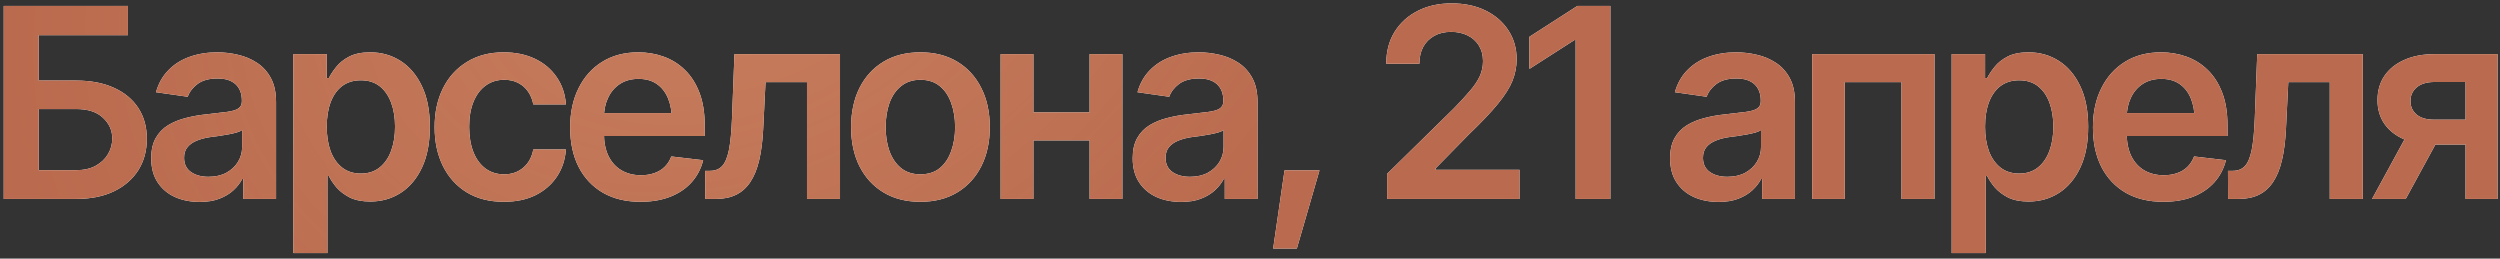
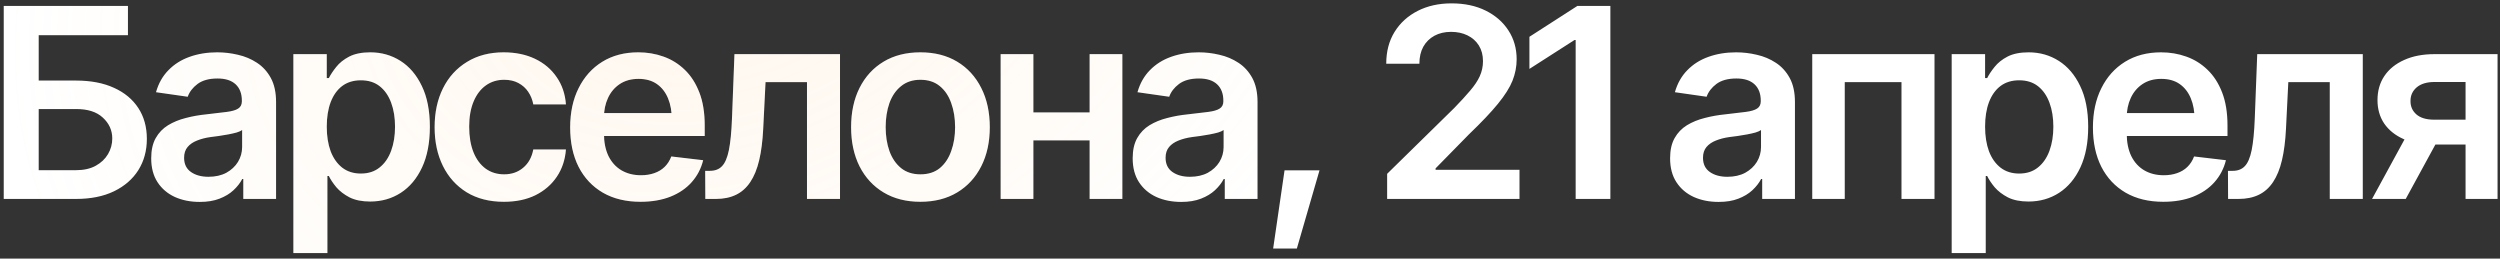
<svg xmlns="http://www.w3.org/2000/svg" width="377" height="39" viewBox="0 0 377 39" fill="none">
  <rect x="0" y="0" width="377" height="39" fill="#333333" stroke="none" />
  <path d="M0.564 30V0.898H19.294V5.312H5.837V12.148H11.443C13.682 12.148 15.597 12.513 17.185 13.242C18.774 13.958 19.998 14.974 20.857 16.289C21.716 17.604 22.146 19.154 22.146 20.938C22.146 22.721 21.716 24.297 20.857 25.664C19.998 27.018 18.774 28.079 17.185 28.848C15.597 29.616 13.682 30 11.443 30H0.564ZM5.837 25.664H11.443C12.628 25.664 13.624 25.443 14.431 25C15.239 24.557 15.857 23.971 16.287 23.242C16.716 22.513 16.931 21.725 16.931 20.879C16.931 19.655 16.456 18.607 15.505 17.734C14.568 16.862 13.214 16.432 11.443 16.445H5.837V25.664ZM30.126 30.449C28.733 30.449 27.483 30.202 26.376 29.707C25.269 29.199 24.397 28.457 23.759 27.48C23.121 26.504 22.802 25.299 22.802 23.867C22.802 22.643 23.029 21.628 23.485 20.82C23.941 20.013 24.559 19.369 25.341 18.887C26.135 18.405 27.027 18.04 28.016 17.793C29.006 17.533 30.028 17.35 31.083 17.246C32.372 17.103 33.413 16.979 34.208 16.875C35.002 16.771 35.575 16.602 35.927 16.367C36.291 16.133 36.473 15.768 36.473 15.273V15.176C36.473 14.121 36.161 13.301 35.536 12.715C34.911 12.129 33.999 11.836 32.802 11.836C31.538 11.836 30.536 12.109 29.794 12.656C29.065 13.203 28.57 13.848 28.309 14.59L23.524 13.906C23.902 12.578 24.527 11.471 25.399 10.586C26.272 9.688 27.333 9.017 28.583 8.574C29.846 8.118 31.239 7.891 32.763 7.891C33.804 7.891 34.846 8.014 35.888 8.262C36.929 8.496 37.886 8.9 38.759 9.473C39.631 10.046 40.328 10.814 40.848 11.777C41.369 12.741 41.63 13.945 41.63 15.391V30H36.688V26.992H36.532C36.219 27.591 35.777 28.158 35.204 28.691C34.644 29.212 33.941 29.635 33.094 29.961C32.261 30.287 31.272 30.449 30.126 30.449ZM31.434 26.66C32.476 26.66 33.374 26.458 34.13 26.055C34.885 25.638 35.471 25.091 35.888 24.414C36.304 23.724 36.513 22.975 36.513 22.168V19.609C36.343 19.74 36.07 19.863 35.692 19.98C35.315 20.085 34.885 20.182 34.403 20.273C33.921 20.365 33.446 20.443 32.977 20.508C32.522 20.573 32.124 20.625 31.786 20.664C31.018 20.768 30.328 20.944 29.716 21.191C29.117 21.426 28.641 21.751 28.29 22.168C27.938 22.585 27.762 23.125 27.762 23.789C27.762 24.74 28.108 25.456 28.798 25.938C29.488 26.419 30.367 26.66 31.434 26.66ZM44.238 38.164V8.164H49.277V11.777H49.59C49.85 11.257 50.221 10.697 50.703 10.098C51.185 9.486 51.836 8.965 52.656 8.535C53.49 8.105 54.551 7.891 55.84 7.891C57.52 7.891 59.036 8.32 60.391 9.18C61.745 10.039 62.819 11.302 63.613 12.969C64.421 14.635 64.824 16.686 64.824 19.121C64.824 21.517 64.434 23.555 63.652 25.234C62.871 26.914 61.797 28.197 60.43 29.082C59.075 29.954 57.539 30.391 55.82 30.391C54.583 30.391 53.548 30.182 52.715 29.766C51.895 29.336 51.23 28.828 50.723 28.242C50.228 27.643 49.85 27.077 49.59 26.543H49.375V38.164H44.238ZM54.414 26.172C55.547 26.172 56.491 25.866 57.246 25.254C58.014 24.642 58.594 23.802 58.984 22.734C59.375 21.667 59.57 20.456 59.57 19.102C59.57 17.747 59.375 16.543 58.984 15.488C58.594 14.434 58.021 13.607 57.266 13.008C56.51 12.409 55.56 12.109 54.414 12.109C53.307 12.109 52.37 12.396 51.602 12.969C50.846 13.542 50.267 14.355 49.863 15.41C49.473 16.452 49.277 17.682 49.277 19.102C49.277 20.508 49.473 21.745 49.863 22.812C50.267 23.867 50.853 24.694 51.621 25.293C52.389 25.879 53.32 26.172 54.414 26.172ZM75.987 30.43C73.813 30.43 71.945 29.954 70.382 29.004C68.82 28.04 67.622 26.712 66.788 25.02C65.955 23.327 65.538 21.38 65.538 19.18C65.538 16.953 65.962 14.993 66.808 13.301C67.654 11.608 68.859 10.287 70.421 9.336C71.984 8.372 73.826 7.891 75.948 7.891C77.732 7.891 79.308 8.216 80.675 8.867C82.042 9.518 83.129 10.436 83.937 11.621C84.757 12.793 85.226 14.167 85.343 15.742H80.421C80.291 15.039 80.037 14.408 79.659 13.848C79.282 13.288 78.787 12.845 78.175 12.52C77.576 12.194 76.86 12.031 76.027 12.031C74.972 12.031 74.047 12.318 73.253 12.891C72.472 13.45 71.86 14.258 71.417 15.312C70.975 16.367 70.753 17.63 70.753 19.102C70.753 20.586 70.968 21.869 71.398 22.949C71.827 24.017 72.439 24.844 73.234 25.43C74.028 26.003 74.959 26.289 76.027 26.289C77.159 26.289 78.116 25.957 78.898 25.293C79.692 24.629 80.2 23.711 80.421 22.539H85.343C85.226 24.088 84.77 25.456 83.976 26.641C83.181 27.826 82.107 28.756 80.753 29.434C79.399 30.098 77.81 30.43 75.987 30.43ZM96.584 30.43C94.397 30.43 92.509 29.974 90.92 29.062C89.332 28.138 88.108 26.836 87.248 25.156C86.402 23.477 85.979 21.497 85.979 19.219C85.979 16.966 86.402 14.993 87.248 13.301C88.095 11.595 89.286 10.267 90.823 9.316C92.359 8.366 94.169 7.891 96.252 7.891C97.594 7.891 98.863 8.105 100.061 8.535C101.272 8.965 102.34 9.629 103.264 10.527C104.202 11.426 104.937 12.572 105.471 13.965C106.005 15.345 106.272 16.992 106.272 18.906V20.508H88.381V17.051H103.713L101.311 18.066C101.311 16.829 101.122 15.755 100.745 14.844C100.367 13.919 99.807 13.197 99.065 12.676C98.323 12.155 97.398 11.895 96.291 11.895C95.185 11.895 94.241 12.155 93.459 12.676C92.678 13.197 92.086 13.9 91.682 14.785C91.278 15.658 91.077 16.634 91.077 17.715V20.117C91.077 21.445 91.304 22.585 91.76 23.535C92.229 24.473 92.88 25.189 93.713 25.684C94.56 26.178 95.543 26.426 96.662 26.426C97.392 26.426 98.056 26.322 98.655 26.113C99.267 25.905 99.787 25.592 100.217 25.176C100.66 24.746 100.998 24.219 101.233 23.594L106.037 24.16C105.725 25.423 105.146 26.53 104.299 27.48C103.466 28.418 102.392 29.147 101.077 29.668C99.775 30.176 98.277 30.43 96.584 30.43ZM106.361 30L106.341 25.762H107.064C107.832 25.762 108.438 25.527 108.88 25.059C109.336 24.59 109.681 23.783 109.916 22.637C110.15 21.478 110.306 19.883 110.384 17.852L110.755 8.164H126.673V30H121.693V12.383H115.443L115.091 19.453C115 21.263 114.798 22.832 114.486 24.16C114.173 25.488 113.724 26.588 113.138 27.461C112.565 28.32 111.849 28.958 110.99 29.375C110.13 29.792 109.115 30 107.943 30H106.361ZM138.794 30.43C136.658 30.43 134.809 29.961 133.247 29.023C131.684 28.086 130.473 26.771 129.614 25.078C128.768 23.385 128.345 21.419 128.345 19.18C128.345 16.927 128.768 14.954 129.614 13.262C130.473 11.556 131.684 10.234 133.247 9.297C134.809 8.359 136.658 7.891 138.794 7.891C140.929 7.891 142.778 8.359 144.341 9.297C145.903 10.234 147.114 11.556 147.973 13.262C148.833 14.954 149.262 16.927 149.262 19.18C149.262 21.419 148.833 23.385 147.973 25.078C147.114 26.771 145.903 28.086 144.341 29.023C142.778 29.961 140.929 30.43 138.794 30.43ZM138.794 26.289C139.979 26.289 140.955 25.977 141.723 25.352C142.492 24.713 143.065 23.854 143.442 22.773C143.833 21.693 144.028 20.495 144.028 19.18C144.028 17.838 143.833 16.628 143.442 15.547C143.065 14.466 142.492 13.613 141.723 12.988C140.955 12.35 139.979 12.031 138.794 12.031C137.635 12.031 136.665 12.35 135.884 12.988C135.102 13.613 134.516 14.466 134.126 15.547C133.748 16.628 133.559 17.838 133.559 19.18C133.559 20.495 133.748 21.693 134.126 22.773C134.516 23.854 135.102 24.713 135.884 25.352C136.665 25.977 137.635 26.289 138.794 26.289ZM165.855 16.953V21.172H154.273V16.953H165.855ZM155.836 8.164V30H150.895V8.164H155.836ZM169.254 8.164V30H164.312V8.164H169.254ZM178.132 30.449C176.739 30.449 175.489 30.202 174.382 29.707C173.275 29.199 172.403 28.457 171.765 27.48C171.127 26.504 170.808 25.299 170.808 23.867C170.808 22.643 171.036 21.628 171.491 20.82C171.947 20.013 172.566 19.369 173.347 18.887C174.141 18.405 175.033 18.04 176.023 17.793C177.012 17.533 178.034 17.35 179.089 17.246C180.378 17.103 181.42 16.979 182.214 16.875C183.008 16.771 183.581 16.602 183.933 16.367C184.297 16.133 184.48 15.768 184.48 15.273V15.176C184.48 14.121 184.167 13.301 183.542 12.715C182.917 12.129 182.006 11.836 180.808 11.836C179.545 11.836 178.542 12.109 177.8 12.656C177.071 13.203 176.576 13.848 176.316 14.59L171.53 13.906C171.908 12.578 172.533 11.471 173.405 10.586C174.278 9.688 175.339 9.017 176.589 8.574C177.852 8.118 179.245 7.891 180.769 7.891C181.81 7.891 182.852 8.014 183.894 8.262C184.935 8.496 185.892 8.9 186.765 9.473C187.637 10.046 188.334 10.814 188.855 11.777C189.376 12.741 189.636 13.945 189.636 15.391V30H184.695V26.992H184.538C184.226 27.591 183.783 28.158 183.21 28.691C182.65 29.212 181.947 29.635 181.101 29.961C180.267 30.287 179.278 30.449 178.132 30.449ZM179.441 26.66C180.482 26.66 181.381 26.458 182.136 26.055C182.891 25.638 183.477 25.091 183.894 24.414C184.31 23.724 184.519 22.975 184.519 22.168V19.609C184.349 19.74 184.076 19.863 183.698 19.98C183.321 20.085 182.891 20.182 182.409 20.273C181.928 20.365 181.452 20.443 180.984 20.508C180.528 20.573 180.131 20.625 179.792 20.664C179.024 20.768 178.334 20.944 177.722 21.191C177.123 21.426 176.648 21.751 176.296 22.168C175.945 22.585 175.769 23.125 175.769 23.789C175.769 24.74 176.114 25.456 176.804 25.938C177.494 26.419 178.373 26.66 179.441 26.66ZM191.991 37.48L193.709 25.684H198.983L195.565 37.48H191.991ZM209.18 30V26.211L219.298 16.289C220.248 15.312 221.042 14.447 221.68 13.691C222.332 12.936 222.82 12.207 223.145 11.504C223.471 10.788 223.634 10.026 223.634 9.219C223.634 8.307 223.425 7.52 223.009 6.855C222.592 6.191 222.019 5.684 221.29 5.332C220.574 4.98 219.753 4.805 218.829 4.805C217.865 4.805 217.026 5 216.309 5.391C215.593 5.781 215.033 6.335 214.63 7.051C214.239 7.767 214.044 8.62 214.044 9.609H209.044C209.044 7.773 209.46 6.178 210.294 4.824C211.14 3.457 212.305 2.396 213.79 1.641C215.274 0.885 216.973 0.508 218.887 0.508C220.854 0.508 222.572 0.872 224.044 1.602C225.515 2.331 226.661 3.333 227.481 4.609C228.302 5.872 228.712 7.318 228.712 8.945C228.712 10.039 228.503 11.113 228.087 12.168C227.67 13.21 226.934 14.375 225.88 15.664C224.838 16.94 223.373 18.483 221.485 20.293L216.485 25.391V25.605H229.141V30H209.18ZM242.844 0.898V30H237.609V6.035H237.434L230.637 10.391V5.547L237.863 0.898H242.844ZM259.174 30.449C257.781 30.449 256.531 30.202 255.424 29.707C254.317 29.199 253.445 28.457 252.807 27.48C252.169 26.504 251.85 25.299 251.85 23.867C251.85 22.643 252.078 21.628 252.534 20.82C252.989 20.013 253.608 19.369 254.389 18.887C255.183 18.405 256.075 18.04 257.065 17.793C258.054 17.533 259.077 17.35 260.131 17.246C261.42 17.103 262.462 16.979 263.256 16.875C264.051 16.771 264.623 16.602 264.975 16.367C265.34 16.133 265.522 15.768 265.522 15.273V15.176C265.522 14.121 265.209 13.301 264.584 12.715C263.959 12.129 263.048 11.836 261.85 11.836C260.587 11.836 259.584 12.109 258.842 12.656C258.113 13.203 257.618 13.848 257.358 14.59L252.573 13.906C252.95 12.578 253.575 11.471 254.448 10.586C255.32 9.688 256.381 9.017 257.631 8.574C258.894 8.118 260.287 7.891 261.811 7.891C262.853 7.891 263.894 8.014 264.936 8.262C265.978 8.496 266.935 8.9 267.807 9.473C268.679 10.046 269.376 10.814 269.897 11.777C270.418 12.741 270.678 13.945 270.678 15.391V30H265.737V26.992H265.58C265.268 27.591 264.825 28.158 264.252 28.691C263.692 29.212 262.989 29.635 262.143 29.961C261.31 30.287 260.32 30.449 259.174 30.449ZM260.483 26.66C261.524 26.66 262.423 26.458 263.178 26.055C263.933 25.638 264.519 25.091 264.936 24.414C265.353 23.724 265.561 22.975 265.561 22.168V19.609C265.392 19.74 265.118 19.863 264.741 19.98C264.363 20.085 263.933 20.182 263.452 20.273C262.97 20.365 262.495 20.443 262.026 20.508C261.57 20.573 261.173 20.625 260.834 20.664C260.066 20.768 259.376 20.944 258.764 21.191C258.165 21.426 257.69 21.751 257.338 22.168C256.987 22.585 256.811 23.125 256.811 23.789C256.811 24.74 257.156 25.456 257.846 25.938C258.536 26.419 259.415 26.66 260.483 26.66ZM273.287 30V8.164H291.724V30H286.744V12.383H278.189V30H273.287ZM294.313 38.164V8.164H299.352V11.777H299.665C299.925 11.257 300.296 10.697 300.778 10.098C301.26 9.486 301.911 8.965 302.731 8.535C303.565 8.105 304.626 7.891 305.915 7.891C307.595 7.891 309.111 8.32 310.466 9.18C311.82 10.039 312.894 11.302 313.688 12.969C314.496 14.635 314.899 16.686 314.899 19.121C314.899 21.517 314.509 23.555 313.727 25.234C312.946 26.914 311.872 28.197 310.505 29.082C309.151 29.954 307.614 30.391 305.895 30.391C304.658 30.391 303.623 30.182 302.79 29.766C301.97 29.336 301.305 28.828 300.798 28.242C300.303 27.643 299.925 27.077 299.665 26.543H299.45V38.164H294.313ZM304.489 26.172C305.622 26.172 306.566 25.866 307.321 25.254C308.089 24.642 308.669 23.802 309.059 22.734C309.45 21.667 309.645 20.456 309.645 19.102C309.645 17.747 309.45 16.543 309.059 15.488C308.669 14.434 308.096 13.607 307.341 13.008C306.585 12.409 305.635 12.109 304.489 12.109C303.382 12.109 302.445 12.396 301.677 12.969C300.921 13.542 300.342 14.355 299.938 15.41C299.548 16.452 299.352 17.682 299.352 19.102C299.352 20.508 299.548 21.745 299.938 22.812C300.342 23.867 300.928 24.694 301.696 25.293C302.464 25.879 303.395 26.172 304.489 26.172ZM326.219 30.43C324.031 30.43 322.143 29.974 320.555 29.062C318.966 28.138 317.742 26.836 316.883 25.156C316.036 23.477 315.613 21.497 315.613 19.219C315.613 16.966 316.036 14.993 316.883 13.301C317.729 11.595 318.921 10.267 320.457 9.316C321.993 8.366 323.803 7.891 325.887 7.891C327.228 7.891 328.497 8.105 329.695 8.535C330.906 8.965 331.974 9.629 332.898 10.527C333.836 11.426 334.572 12.572 335.105 13.965C335.639 15.345 335.906 16.992 335.906 18.906V20.508H318.016V17.051H333.348L330.945 18.066C330.945 16.829 330.757 15.755 330.379 14.844C330.001 13.919 329.441 13.197 328.699 12.676C327.957 12.155 327.033 11.895 325.926 11.895C324.819 11.895 323.875 12.155 323.094 12.676C322.312 13.197 321.72 13.9 321.316 14.785C320.913 15.658 320.711 16.634 320.711 17.715V20.117C320.711 21.445 320.939 22.585 321.395 23.535C321.863 24.473 322.514 25.189 323.348 25.684C324.194 26.178 325.177 26.426 326.297 26.426C327.026 26.426 327.69 26.322 328.289 26.113C328.901 25.905 329.422 25.592 329.852 25.176C330.294 24.746 330.633 24.219 330.867 23.594L335.672 24.16C335.359 25.423 334.78 26.53 333.934 27.48C333.1 28.418 332.026 29.147 330.711 29.668C329.409 30.176 327.911 30.43 326.219 30.43ZM335.995 30L335.976 25.762H336.698C337.467 25.762 338.072 25.527 338.515 25.059C338.971 24.59 339.316 23.783 339.55 22.637C339.784 21.478 339.941 19.883 340.019 17.852L340.39 8.164H356.308V30H351.327V12.383H345.077L344.726 19.453C344.635 21.263 344.433 22.832 344.12 24.16C343.808 25.488 343.359 26.588 342.773 27.461C342.2 28.32 341.484 28.958 340.624 29.375C339.765 29.792 338.749 30 337.577 30H335.995ZM371.807 30V12.363H367.139C365.967 12.363 365.062 12.637 364.424 13.184C363.799 13.73 363.493 14.414 363.506 15.234C363.493 16.042 363.786 16.712 364.385 17.246C364.984 17.767 365.85 18.034 366.983 18.047H373.428V21.797H366.983C365.238 21.797 363.734 21.523 362.471 20.977C361.208 20.417 360.232 19.635 359.541 18.633C358.864 17.63 358.526 16.452 358.526 15.098C358.526 13.704 358.871 12.493 359.561 11.465C360.264 10.423 361.26 9.616 362.549 9.043C363.838 8.457 365.368 8.164 367.139 8.164H376.631V30H371.807ZM357.705 30L363.819 18.789H368.897L362.784 30H357.705Z" fill="white" />
-   <path d="M0.564 30V0.898H19.294V5.312H5.837V12.148H11.443C13.682 12.148 15.597 12.513 17.185 13.242C18.774 13.958 19.998 14.974 20.857 16.289C21.716 17.604 22.146 19.154 22.146 20.938C22.146 22.721 21.716 24.297 20.857 25.664C19.998 27.018 18.774 28.079 17.185 28.848C15.597 29.616 13.682 30 11.443 30H0.564ZM5.837 25.664H11.443C12.628 25.664 13.624 25.443 14.431 25C15.239 24.557 15.857 23.971 16.287 23.242C16.716 22.513 16.931 21.725 16.931 20.879C16.931 19.655 16.456 18.607 15.505 17.734C14.568 16.862 13.214 16.432 11.443 16.445H5.837V25.664ZM30.126 30.449C28.733 30.449 27.483 30.202 26.376 29.707C25.269 29.199 24.397 28.457 23.759 27.48C23.121 26.504 22.802 25.299 22.802 23.867C22.802 22.643 23.029 21.628 23.485 20.82C23.941 20.013 24.559 19.369 25.341 18.887C26.135 18.405 27.027 18.04 28.016 17.793C29.006 17.533 30.028 17.35 31.083 17.246C32.372 17.103 33.413 16.979 34.208 16.875C35.002 16.771 35.575 16.602 35.927 16.367C36.291 16.133 36.473 15.768 36.473 15.273V15.176C36.473 14.121 36.161 13.301 35.536 12.715C34.911 12.129 33.999 11.836 32.802 11.836C31.538 11.836 30.536 12.109 29.794 12.656C29.065 13.203 28.57 13.848 28.309 14.59L23.524 13.906C23.902 12.578 24.527 11.471 25.399 10.586C26.272 9.688 27.333 9.017 28.583 8.574C29.846 8.118 31.239 7.891 32.763 7.891C33.804 7.891 34.846 8.014 35.888 8.262C36.929 8.496 37.886 8.9 38.759 9.473C39.631 10.046 40.328 10.814 40.848 11.777C41.369 12.741 41.63 13.945 41.63 15.391V30H36.688V26.992H36.532C36.219 27.591 35.777 28.158 35.204 28.691C34.644 29.212 33.941 29.635 33.094 29.961C32.261 30.287 31.272 30.449 30.126 30.449ZM31.434 26.66C32.476 26.66 33.374 26.458 34.13 26.055C34.885 25.638 35.471 25.091 35.888 24.414C36.304 23.724 36.513 22.975 36.513 22.168V19.609C36.343 19.74 36.07 19.863 35.692 19.98C35.315 20.085 34.885 20.182 34.403 20.273C33.921 20.365 33.446 20.443 32.977 20.508C32.522 20.573 32.124 20.625 31.786 20.664C31.018 20.768 30.328 20.944 29.716 21.191C29.117 21.426 28.641 21.751 28.29 22.168C27.938 22.585 27.762 23.125 27.762 23.789C27.762 24.74 28.108 25.456 28.798 25.938C29.488 26.419 30.367 26.66 31.434 26.66ZM44.238 38.164V8.164H49.277V11.777H49.59C49.85 11.257 50.221 10.697 50.703 10.098C51.185 9.486 51.836 8.965 52.656 8.535C53.49 8.105 54.551 7.891 55.84 7.891C57.52 7.891 59.036 8.32 60.391 9.18C61.745 10.039 62.819 11.302 63.613 12.969C64.421 14.635 64.824 16.686 64.824 19.121C64.824 21.517 64.434 23.555 63.652 25.234C62.871 26.914 61.797 28.197 60.43 29.082C59.075 29.954 57.539 30.391 55.82 30.391C54.583 30.391 53.548 30.182 52.715 29.766C51.895 29.336 51.23 28.828 50.723 28.242C50.228 27.643 49.85 27.077 49.59 26.543H49.375V38.164H44.238ZM54.414 26.172C55.547 26.172 56.491 25.866 57.246 25.254C58.014 24.642 58.594 23.802 58.984 22.734C59.375 21.667 59.57 20.456 59.57 19.102C59.57 17.747 59.375 16.543 58.984 15.488C58.594 14.434 58.021 13.607 57.266 13.008C56.51 12.409 55.56 12.109 54.414 12.109C53.307 12.109 52.37 12.396 51.602 12.969C50.846 13.542 50.267 14.355 49.863 15.41C49.473 16.452 49.277 17.682 49.277 19.102C49.277 20.508 49.473 21.745 49.863 22.812C50.267 23.867 50.853 24.694 51.621 25.293C52.389 25.879 53.32 26.172 54.414 26.172ZM75.987 30.43C73.813 30.43 71.945 29.954 70.382 29.004C68.82 28.04 67.622 26.712 66.788 25.02C65.955 23.327 65.538 21.38 65.538 19.18C65.538 16.953 65.962 14.993 66.808 13.301C67.654 11.608 68.859 10.287 70.421 9.336C71.984 8.372 73.826 7.891 75.948 7.891C77.732 7.891 79.308 8.216 80.675 8.867C82.042 9.518 83.129 10.436 83.937 11.621C84.757 12.793 85.226 14.167 85.343 15.742H80.421C80.291 15.039 80.037 14.408 79.659 13.848C79.282 13.288 78.787 12.845 78.175 12.52C77.576 12.194 76.86 12.031 76.027 12.031C74.972 12.031 74.047 12.318 73.253 12.891C72.472 13.45 71.86 14.258 71.417 15.312C70.975 16.367 70.753 17.63 70.753 19.102C70.753 20.586 70.968 21.869 71.398 22.949C71.827 24.017 72.439 24.844 73.234 25.43C74.028 26.003 74.959 26.289 76.027 26.289C77.159 26.289 78.116 25.957 78.898 25.293C79.692 24.629 80.2 23.711 80.421 22.539H85.343C85.226 24.088 84.77 25.456 83.976 26.641C83.181 27.826 82.107 28.756 80.753 29.434C79.399 30.098 77.81 30.43 75.987 30.43ZM96.584 30.43C94.397 30.43 92.509 29.974 90.92 29.062C89.332 28.138 88.108 26.836 87.248 25.156C86.402 23.477 85.979 21.497 85.979 19.219C85.979 16.966 86.402 14.993 87.248 13.301C88.095 11.595 89.286 10.267 90.823 9.316C92.359 8.366 94.169 7.891 96.252 7.891C97.594 7.891 98.863 8.105 100.061 8.535C101.272 8.965 102.34 9.629 103.264 10.527C104.202 11.426 104.937 12.572 105.471 13.965C106.005 15.345 106.272 16.992 106.272 18.906V20.508H88.381V17.051H103.713L101.311 18.066C101.311 16.829 101.122 15.755 100.745 14.844C100.367 13.919 99.807 13.197 99.065 12.676C98.323 12.155 97.398 11.895 96.291 11.895C95.185 11.895 94.241 12.155 93.459 12.676C92.678 13.197 92.086 13.9 91.682 14.785C91.278 15.658 91.077 16.634 91.077 17.715V20.117C91.077 21.445 91.304 22.585 91.76 23.535C92.229 24.473 92.88 25.189 93.713 25.684C94.56 26.178 95.543 26.426 96.662 26.426C97.392 26.426 98.056 26.322 98.655 26.113C99.267 25.905 99.787 25.592 100.217 25.176C100.66 24.746 100.998 24.219 101.233 23.594L106.037 24.16C105.725 25.423 105.146 26.53 104.299 27.48C103.466 28.418 102.392 29.147 101.077 29.668C99.775 30.176 98.277 30.43 96.584 30.43ZM106.361 30L106.341 25.762H107.064C107.832 25.762 108.438 25.527 108.88 25.059C109.336 24.59 109.681 23.783 109.916 22.637C110.15 21.478 110.306 19.883 110.384 17.852L110.755 8.164H126.673V30H121.693V12.383H115.443L115.091 19.453C115 21.263 114.798 22.832 114.486 24.16C114.173 25.488 113.724 26.588 113.138 27.461C112.565 28.32 111.849 28.958 110.99 29.375C110.13 29.792 109.115 30 107.943 30H106.361ZM138.794 30.43C136.658 30.43 134.809 29.961 133.247 29.023C131.684 28.086 130.473 26.771 129.614 25.078C128.768 23.385 128.345 21.419 128.345 19.18C128.345 16.927 128.768 14.954 129.614 13.262C130.473 11.556 131.684 10.234 133.247 9.297C134.809 8.359 136.658 7.891 138.794 7.891C140.929 7.891 142.778 8.359 144.341 9.297C145.903 10.234 147.114 11.556 147.973 13.262C148.833 14.954 149.262 16.927 149.262 19.18C149.262 21.419 148.833 23.385 147.973 25.078C147.114 26.771 145.903 28.086 144.341 29.023C142.778 29.961 140.929 30.43 138.794 30.43ZM138.794 26.289C139.979 26.289 140.955 25.977 141.723 25.352C142.492 24.713 143.065 23.854 143.442 22.773C143.833 21.693 144.028 20.495 144.028 19.18C144.028 17.838 143.833 16.628 143.442 15.547C143.065 14.466 142.492 13.613 141.723 12.988C140.955 12.35 139.979 12.031 138.794 12.031C137.635 12.031 136.665 12.35 135.884 12.988C135.102 13.613 134.516 14.466 134.126 15.547C133.748 16.628 133.559 17.838 133.559 19.18C133.559 20.495 133.748 21.693 134.126 22.773C134.516 23.854 135.102 24.713 135.884 25.352C136.665 25.977 137.635 26.289 138.794 26.289ZM165.855 16.953V21.172H154.273V16.953H165.855ZM155.836 8.164V30H150.895V8.164H155.836ZM169.254 8.164V30H164.312V8.164H169.254ZM178.132 30.449C176.739 30.449 175.489 30.202 174.382 29.707C173.275 29.199 172.403 28.457 171.765 27.48C171.127 26.504 170.808 25.299 170.808 23.867C170.808 22.643 171.036 21.628 171.491 20.82C171.947 20.013 172.566 19.369 173.347 18.887C174.141 18.405 175.033 18.04 176.023 17.793C177.012 17.533 178.034 17.35 179.089 17.246C180.378 17.103 181.42 16.979 182.214 16.875C183.008 16.771 183.581 16.602 183.933 16.367C184.297 16.133 184.48 15.768 184.48 15.273V15.176C184.48 14.121 184.167 13.301 183.542 12.715C182.917 12.129 182.006 11.836 180.808 11.836C179.545 11.836 178.542 12.109 177.8 12.656C177.071 13.203 176.576 13.848 176.316 14.59L171.53 13.906C171.908 12.578 172.533 11.471 173.405 10.586C174.278 9.688 175.339 9.017 176.589 8.574C177.852 8.118 179.245 7.891 180.769 7.891C181.81 7.891 182.852 8.014 183.894 8.262C184.935 8.496 185.892 8.9 186.765 9.473C187.637 10.046 188.334 10.814 188.855 11.777C189.376 12.741 189.636 13.945 189.636 15.391V30H184.695V26.992H184.538C184.226 27.591 183.783 28.158 183.21 28.691C182.65 29.212 181.947 29.635 181.101 29.961C180.267 30.287 179.278 30.449 178.132 30.449ZM179.441 26.66C180.482 26.66 181.381 26.458 182.136 26.055C182.891 25.638 183.477 25.091 183.894 24.414C184.31 23.724 184.519 22.975 184.519 22.168V19.609C184.349 19.74 184.076 19.863 183.698 19.98C183.321 20.085 182.891 20.182 182.409 20.273C181.928 20.365 181.452 20.443 180.984 20.508C180.528 20.573 180.131 20.625 179.792 20.664C179.024 20.768 178.334 20.944 177.722 21.191C177.123 21.426 176.648 21.751 176.296 22.168C175.945 22.585 175.769 23.125 175.769 23.789C175.769 24.74 176.114 25.456 176.804 25.938C177.494 26.419 178.373 26.66 179.441 26.66ZM191.991 37.48L193.709 25.684H198.983L195.565 37.48H191.991ZM209.18 30V26.211L219.298 16.289C220.248 15.312 221.042 14.447 221.68 13.691C222.332 12.936 222.82 12.207 223.145 11.504C223.471 10.788 223.634 10.026 223.634 9.219C223.634 8.307 223.425 7.52 223.009 6.855C222.592 6.191 222.019 5.684 221.29 5.332C220.574 4.98 219.753 4.805 218.829 4.805C217.865 4.805 217.026 5 216.309 5.391C215.593 5.781 215.033 6.335 214.63 7.051C214.239 7.767 214.044 8.62 214.044 9.609H209.044C209.044 7.773 209.46 6.178 210.294 4.824C211.14 3.457 212.305 2.396 213.79 1.641C215.274 0.885 216.973 0.508 218.887 0.508C220.854 0.508 222.572 0.872 224.044 1.602C225.515 2.331 226.661 3.333 227.481 4.609C228.302 5.872 228.712 7.318 228.712 8.945C228.712 10.039 228.503 11.113 228.087 12.168C227.67 13.21 226.934 14.375 225.88 15.664C224.838 16.94 223.373 18.483 221.485 20.293L216.485 25.391V25.605H229.141V30H209.18ZM242.844 0.898V30H237.609V6.035H237.434L230.637 10.391V5.547L237.863 0.898H242.844ZM259.174 30.449C257.781 30.449 256.531 30.202 255.424 29.707C254.317 29.199 253.445 28.457 252.807 27.48C252.169 26.504 251.85 25.299 251.85 23.867C251.85 22.643 252.078 21.628 252.534 20.82C252.989 20.013 253.608 19.369 254.389 18.887C255.183 18.405 256.075 18.04 257.065 17.793C258.054 17.533 259.077 17.35 260.131 17.246C261.42 17.103 262.462 16.979 263.256 16.875C264.051 16.771 264.623 16.602 264.975 16.367C265.34 16.133 265.522 15.768 265.522 15.273V15.176C265.522 14.121 265.209 13.301 264.584 12.715C263.959 12.129 263.048 11.836 261.85 11.836C260.587 11.836 259.584 12.109 258.842 12.656C258.113 13.203 257.618 13.848 257.358 14.59L252.573 13.906C252.95 12.578 253.575 11.471 254.448 10.586C255.32 9.688 256.381 9.017 257.631 8.574C258.894 8.118 260.287 7.891 261.811 7.891C262.853 7.891 263.894 8.014 264.936 8.262C265.978 8.496 266.935 8.9 267.807 9.473C268.679 10.046 269.376 10.814 269.897 11.777C270.418 12.741 270.678 13.945 270.678 15.391V30H265.737V26.992H265.58C265.268 27.591 264.825 28.158 264.252 28.691C263.692 29.212 262.989 29.635 262.143 29.961C261.31 30.287 260.32 30.449 259.174 30.449ZM260.483 26.66C261.524 26.66 262.423 26.458 263.178 26.055C263.933 25.638 264.519 25.091 264.936 24.414C265.353 23.724 265.561 22.975 265.561 22.168V19.609C265.392 19.74 265.118 19.863 264.741 19.98C264.363 20.085 263.933 20.182 263.452 20.273C262.97 20.365 262.495 20.443 262.026 20.508C261.57 20.573 261.173 20.625 260.834 20.664C260.066 20.768 259.376 20.944 258.764 21.191C258.165 21.426 257.69 21.751 257.338 22.168C256.987 22.585 256.811 23.125 256.811 23.789C256.811 24.74 257.156 25.456 257.846 25.938C258.536 26.419 259.415 26.66 260.483 26.66ZM273.287 30V8.164H291.724V30H286.744V12.383H278.189V30H273.287ZM294.313 38.164V8.164H299.352V11.777H299.665C299.925 11.257 300.296 10.697 300.778 10.098C301.26 9.486 301.911 8.965 302.731 8.535C303.565 8.105 304.626 7.891 305.915 7.891C307.595 7.891 309.111 8.32 310.466 9.18C311.82 10.039 312.894 11.302 313.688 12.969C314.496 14.635 314.899 16.686 314.899 19.121C314.899 21.517 314.509 23.555 313.727 25.234C312.946 26.914 311.872 28.197 310.505 29.082C309.151 29.954 307.614 30.391 305.895 30.391C304.658 30.391 303.623 30.182 302.79 29.766C301.97 29.336 301.305 28.828 300.798 28.242C300.303 27.643 299.925 27.077 299.665 26.543H299.45V38.164H294.313ZM304.489 26.172C305.622 26.172 306.566 25.866 307.321 25.254C308.089 24.642 308.669 23.802 309.059 22.734C309.45 21.667 309.645 20.456 309.645 19.102C309.645 17.747 309.45 16.543 309.059 15.488C308.669 14.434 308.096 13.607 307.341 13.008C306.585 12.409 305.635 12.109 304.489 12.109C303.382 12.109 302.445 12.396 301.677 12.969C300.921 13.542 300.342 14.355 299.938 15.41C299.548 16.452 299.352 17.682 299.352 19.102C299.352 20.508 299.548 21.745 299.938 22.812C300.342 23.867 300.928 24.694 301.696 25.293C302.464 25.879 303.395 26.172 304.489 26.172ZM326.219 30.43C324.031 30.43 322.143 29.974 320.555 29.062C318.966 28.138 317.742 26.836 316.883 25.156C316.036 23.477 315.613 21.497 315.613 19.219C315.613 16.966 316.036 14.993 316.883 13.301C317.729 11.595 318.921 10.267 320.457 9.316C321.993 8.366 323.803 7.891 325.887 7.891C327.228 7.891 328.497 8.105 329.695 8.535C330.906 8.965 331.974 9.629 332.898 10.527C333.836 11.426 334.572 12.572 335.105 13.965C335.639 15.345 335.906 16.992 335.906 18.906V20.508H318.016V17.051H333.348L330.945 18.066C330.945 16.829 330.757 15.755 330.379 14.844C330.001 13.919 329.441 13.197 328.699 12.676C327.957 12.155 327.033 11.895 325.926 11.895C324.819 11.895 323.875 12.155 323.094 12.676C322.312 13.197 321.72 13.9 321.316 14.785C320.913 15.658 320.711 16.634 320.711 17.715V20.117C320.711 21.445 320.939 22.585 321.395 23.535C321.863 24.473 322.514 25.189 323.348 25.684C324.194 26.178 325.177 26.426 326.297 26.426C327.026 26.426 327.69 26.322 328.289 26.113C328.901 25.905 329.422 25.592 329.852 25.176C330.294 24.746 330.633 24.219 330.867 23.594L335.672 24.16C335.359 25.423 334.78 26.53 333.934 27.48C333.1 28.418 332.026 29.147 330.711 29.668C329.409 30.176 327.911 30.43 326.219 30.43ZM335.995 30L335.976 25.762H336.698C337.467 25.762 338.072 25.527 338.515 25.059C338.971 24.59 339.316 23.783 339.55 22.637C339.784 21.478 339.941 19.883 340.019 17.852L340.39 8.164H356.308V30H351.327V12.383H345.077L344.726 19.453C344.635 21.263 344.433 22.832 344.12 24.16C343.808 25.488 343.359 26.588 342.773 27.461C342.2 28.32 341.484 28.958 340.624 29.375C339.765 29.792 338.749 30 337.577 30H335.995ZM371.807 30V12.363H367.139C365.967 12.363 365.062 12.637 364.424 13.184C363.799 13.73 363.493 14.414 363.506 15.234C363.493 16.042 363.786 16.712 364.385 17.246C364.984 17.767 365.85 18.034 366.983 18.047H373.428V21.797H366.983C365.238 21.797 363.734 21.523 362.471 20.977C361.208 20.417 360.232 19.635 359.541 18.633C358.864 17.63 358.526 16.452 358.526 15.098C358.526 13.704 358.871 12.493 359.561 11.465C360.264 10.423 361.26 9.616 362.549 9.043C363.838 8.457 365.368 8.164 367.139 8.164H376.631V30H371.807ZM357.705 30L363.819 18.789H368.897L362.784 30H357.705Z" fill="#BA6A4E" />
  <path d="M0.564 30V0.898H19.294V5.312H5.837V12.148H11.443C13.682 12.148 15.597 12.513 17.185 13.242C18.774 13.958 19.998 14.974 20.857 16.289C21.716 17.604 22.146 19.154 22.146 20.938C22.146 22.721 21.716 24.297 20.857 25.664C19.998 27.018 18.774 28.079 17.185 28.848C15.597 29.616 13.682 30 11.443 30H0.564ZM5.837 25.664H11.443C12.628 25.664 13.624 25.443 14.431 25C15.239 24.557 15.857 23.971 16.287 23.242C16.716 22.513 16.931 21.725 16.931 20.879C16.931 19.655 16.456 18.607 15.505 17.734C14.568 16.862 13.214 16.432 11.443 16.445H5.837V25.664ZM30.126 30.449C28.733 30.449 27.483 30.202 26.376 29.707C25.269 29.199 24.397 28.457 23.759 27.48C23.121 26.504 22.802 25.299 22.802 23.867C22.802 22.643 23.029 21.628 23.485 20.82C23.941 20.013 24.559 19.369 25.341 18.887C26.135 18.405 27.027 18.04 28.016 17.793C29.006 17.533 30.028 17.35 31.083 17.246C32.372 17.103 33.413 16.979 34.208 16.875C35.002 16.771 35.575 16.602 35.927 16.367C36.291 16.133 36.473 15.768 36.473 15.273V15.176C36.473 14.121 36.161 13.301 35.536 12.715C34.911 12.129 33.999 11.836 32.802 11.836C31.538 11.836 30.536 12.109 29.794 12.656C29.065 13.203 28.57 13.848 28.309 14.59L23.524 13.906C23.902 12.578 24.527 11.471 25.399 10.586C26.272 9.688 27.333 9.017 28.583 8.574C29.846 8.118 31.239 7.891 32.763 7.891C33.804 7.891 34.846 8.014 35.888 8.262C36.929 8.496 37.886 8.9 38.759 9.473C39.631 10.046 40.328 10.814 40.848 11.777C41.369 12.741 41.63 13.945 41.63 15.391V30H36.688V26.992H36.532C36.219 27.591 35.777 28.158 35.204 28.691C34.644 29.212 33.941 29.635 33.094 29.961C32.261 30.287 31.272 30.449 30.126 30.449ZM31.434 26.66C32.476 26.66 33.374 26.458 34.13 26.055C34.885 25.638 35.471 25.091 35.888 24.414C36.304 23.724 36.513 22.975 36.513 22.168V19.609C36.343 19.74 36.07 19.863 35.692 19.98C35.315 20.085 34.885 20.182 34.403 20.273C33.921 20.365 33.446 20.443 32.977 20.508C32.522 20.573 32.124 20.625 31.786 20.664C31.018 20.768 30.328 20.944 29.716 21.191C29.117 21.426 28.641 21.751 28.29 22.168C27.938 22.585 27.762 23.125 27.762 23.789C27.762 24.74 28.108 25.456 28.798 25.938C29.488 26.419 30.367 26.66 31.434 26.66ZM44.238 38.164V8.164H49.277V11.777H49.59C49.85 11.257 50.221 10.697 50.703 10.098C51.185 9.486 51.836 8.965 52.656 8.535C53.49 8.105 54.551 7.891 55.84 7.891C57.52 7.891 59.036 8.32 60.391 9.18C61.745 10.039 62.819 11.302 63.613 12.969C64.421 14.635 64.824 16.686 64.824 19.121C64.824 21.517 64.434 23.555 63.652 25.234C62.871 26.914 61.797 28.197 60.43 29.082C59.075 29.954 57.539 30.391 55.82 30.391C54.583 30.391 53.548 30.182 52.715 29.766C51.895 29.336 51.23 28.828 50.723 28.242C50.228 27.643 49.85 27.077 49.59 26.543H49.375V38.164H44.238ZM54.414 26.172C55.547 26.172 56.491 25.866 57.246 25.254C58.014 24.642 58.594 23.802 58.984 22.734C59.375 21.667 59.57 20.456 59.57 19.102C59.57 17.747 59.375 16.543 58.984 15.488C58.594 14.434 58.021 13.607 57.266 13.008C56.51 12.409 55.56 12.109 54.414 12.109C53.307 12.109 52.37 12.396 51.602 12.969C50.846 13.542 50.267 14.355 49.863 15.41C49.473 16.452 49.277 17.682 49.277 19.102C49.277 20.508 49.473 21.745 49.863 22.812C50.267 23.867 50.853 24.694 51.621 25.293C52.389 25.879 53.32 26.172 54.414 26.172ZM75.987 30.43C73.813 30.43 71.945 29.954 70.382 29.004C68.82 28.04 67.622 26.712 66.788 25.02C65.955 23.327 65.538 21.38 65.538 19.18C65.538 16.953 65.962 14.993 66.808 13.301C67.654 11.608 68.859 10.287 70.421 9.336C71.984 8.372 73.826 7.891 75.948 7.891C77.732 7.891 79.308 8.216 80.675 8.867C82.042 9.518 83.129 10.436 83.937 11.621C84.757 12.793 85.226 14.167 85.343 15.742H80.421C80.291 15.039 80.037 14.408 79.659 13.848C79.282 13.288 78.787 12.845 78.175 12.52C77.576 12.194 76.86 12.031 76.027 12.031C74.972 12.031 74.047 12.318 73.253 12.891C72.472 13.45 71.86 14.258 71.417 15.312C70.975 16.367 70.753 17.63 70.753 19.102C70.753 20.586 70.968 21.869 71.398 22.949C71.827 24.017 72.439 24.844 73.234 25.43C74.028 26.003 74.959 26.289 76.027 26.289C77.159 26.289 78.116 25.957 78.898 25.293C79.692 24.629 80.2 23.711 80.421 22.539H85.343C85.226 24.088 84.77 25.456 83.976 26.641C83.181 27.826 82.107 28.756 80.753 29.434C79.399 30.098 77.81 30.43 75.987 30.43ZM96.584 30.43C94.397 30.43 92.509 29.974 90.92 29.062C89.332 28.138 88.108 26.836 87.248 25.156C86.402 23.477 85.979 21.497 85.979 19.219C85.979 16.966 86.402 14.993 87.248 13.301C88.095 11.595 89.286 10.267 90.823 9.316C92.359 8.366 94.169 7.891 96.252 7.891C97.594 7.891 98.863 8.105 100.061 8.535C101.272 8.965 102.34 9.629 103.264 10.527C104.202 11.426 104.937 12.572 105.471 13.965C106.005 15.345 106.272 16.992 106.272 18.906V20.508H88.381V17.051H103.713L101.311 18.066C101.311 16.829 101.122 15.755 100.745 14.844C100.367 13.919 99.807 13.197 99.065 12.676C98.323 12.155 97.398 11.895 96.291 11.895C95.185 11.895 94.241 12.155 93.459 12.676C92.678 13.197 92.086 13.9 91.682 14.785C91.278 15.658 91.077 16.634 91.077 17.715V20.117C91.077 21.445 91.304 22.585 91.76 23.535C92.229 24.473 92.88 25.189 93.713 25.684C94.56 26.178 95.543 26.426 96.662 26.426C97.392 26.426 98.056 26.322 98.655 26.113C99.267 25.905 99.787 25.592 100.217 25.176C100.66 24.746 100.998 24.219 101.233 23.594L106.037 24.16C105.725 25.423 105.146 26.53 104.299 27.48C103.466 28.418 102.392 29.147 101.077 29.668C99.775 30.176 98.277 30.43 96.584 30.43ZM106.361 30L106.341 25.762H107.064C107.832 25.762 108.438 25.527 108.88 25.059C109.336 24.59 109.681 23.783 109.916 22.637C110.15 21.478 110.306 19.883 110.384 17.852L110.755 8.164H126.673V30H121.693V12.383H115.443L115.091 19.453C115 21.263 114.798 22.832 114.486 24.16C114.173 25.488 113.724 26.588 113.138 27.461C112.565 28.32 111.849 28.958 110.99 29.375C110.13 29.792 109.115 30 107.943 30H106.361ZM138.794 30.43C136.658 30.43 134.809 29.961 133.247 29.023C131.684 28.086 130.473 26.771 129.614 25.078C128.768 23.385 128.345 21.419 128.345 19.18C128.345 16.927 128.768 14.954 129.614 13.262C130.473 11.556 131.684 10.234 133.247 9.297C134.809 8.359 136.658 7.891 138.794 7.891C140.929 7.891 142.778 8.359 144.341 9.297C145.903 10.234 147.114 11.556 147.973 13.262C148.833 14.954 149.262 16.927 149.262 19.18C149.262 21.419 148.833 23.385 147.973 25.078C147.114 26.771 145.903 28.086 144.341 29.023C142.778 29.961 140.929 30.43 138.794 30.43ZM138.794 26.289C139.979 26.289 140.955 25.977 141.723 25.352C142.492 24.713 143.065 23.854 143.442 22.773C143.833 21.693 144.028 20.495 144.028 19.18C144.028 17.838 143.833 16.628 143.442 15.547C143.065 14.466 142.492 13.613 141.723 12.988C140.955 12.35 139.979 12.031 138.794 12.031C137.635 12.031 136.665 12.35 135.884 12.988C135.102 13.613 134.516 14.466 134.126 15.547C133.748 16.628 133.559 17.838 133.559 19.18C133.559 20.495 133.748 21.693 134.126 22.773C134.516 23.854 135.102 24.713 135.884 25.352C136.665 25.977 137.635 26.289 138.794 26.289ZM165.855 16.953V21.172H154.273V16.953H165.855ZM155.836 8.164V30H150.895V8.164H155.836ZM169.254 8.164V30H164.312V8.164H169.254ZM178.132 30.449C176.739 30.449 175.489 30.202 174.382 29.707C173.275 29.199 172.403 28.457 171.765 27.48C171.127 26.504 170.808 25.299 170.808 23.867C170.808 22.643 171.036 21.628 171.491 20.82C171.947 20.013 172.566 19.369 173.347 18.887C174.141 18.405 175.033 18.04 176.023 17.793C177.012 17.533 178.034 17.35 179.089 17.246C180.378 17.103 181.42 16.979 182.214 16.875C183.008 16.771 183.581 16.602 183.933 16.367C184.297 16.133 184.48 15.768 184.48 15.273V15.176C184.48 14.121 184.167 13.301 183.542 12.715C182.917 12.129 182.006 11.836 180.808 11.836C179.545 11.836 178.542 12.109 177.8 12.656C177.071 13.203 176.576 13.848 176.316 14.59L171.53 13.906C171.908 12.578 172.533 11.471 173.405 10.586C174.278 9.688 175.339 9.017 176.589 8.574C177.852 8.118 179.245 7.891 180.769 7.891C181.81 7.891 182.852 8.014 183.894 8.262C184.935 8.496 185.892 8.9 186.765 9.473C187.637 10.046 188.334 10.814 188.855 11.777C189.376 12.741 189.636 13.945 189.636 15.391V30H184.695V26.992H184.538C184.226 27.591 183.783 28.158 183.21 28.691C182.65 29.212 181.947 29.635 181.101 29.961C180.267 30.287 179.278 30.449 178.132 30.449ZM179.441 26.66C180.482 26.66 181.381 26.458 182.136 26.055C182.891 25.638 183.477 25.091 183.894 24.414C184.31 23.724 184.519 22.975 184.519 22.168V19.609C184.349 19.74 184.076 19.863 183.698 19.98C183.321 20.085 182.891 20.182 182.409 20.273C181.928 20.365 181.452 20.443 180.984 20.508C180.528 20.573 180.131 20.625 179.792 20.664C179.024 20.768 178.334 20.944 177.722 21.191C177.123 21.426 176.648 21.751 176.296 22.168C175.945 22.585 175.769 23.125 175.769 23.789C175.769 24.74 176.114 25.456 176.804 25.938C177.494 26.419 178.373 26.66 179.441 26.66ZM191.991 37.48L193.709 25.684H198.983L195.565 37.48H191.991ZM209.18 30V26.211L219.298 16.289C220.248 15.312 221.042 14.447 221.68 13.691C222.332 12.936 222.82 12.207 223.145 11.504C223.471 10.788 223.634 10.026 223.634 9.219C223.634 8.307 223.425 7.52 223.009 6.855C222.592 6.191 222.019 5.684 221.29 5.332C220.574 4.98 219.753 4.805 218.829 4.805C217.865 4.805 217.026 5 216.309 5.391C215.593 5.781 215.033 6.335 214.63 7.051C214.239 7.767 214.044 8.62 214.044 9.609H209.044C209.044 7.773 209.46 6.178 210.294 4.824C211.14 3.457 212.305 2.396 213.79 1.641C215.274 0.885 216.973 0.508 218.887 0.508C220.854 0.508 222.572 0.872 224.044 1.602C225.515 2.331 226.661 3.333 227.481 4.609C228.302 5.872 228.712 7.318 228.712 8.945C228.712 10.039 228.503 11.113 228.087 12.168C227.67 13.21 226.934 14.375 225.88 15.664C224.838 16.94 223.373 18.483 221.485 20.293L216.485 25.391V25.605H229.141V30H209.18ZM242.844 0.898V30H237.609V6.035H237.434L230.637 10.391V5.547L237.863 0.898H242.844ZM259.174 30.449C257.781 30.449 256.531 30.202 255.424 29.707C254.317 29.199 253.445 28.457 252.807 27.48C252.169 26.504 251.85 25.299 251.85 23.867C251.85 22.643 252.078 21.628 252.534 20.82C252.989 20.013 253.608 19.369 254.389 18.887C255.183 18.405 256.075 18.04 257.065 17.793C258.054 17.533 259.077 17.35 260.131 17.246C261.42 17.103 262.462 16.979 263.256 16.875C264.051 16.771 264.623 16.602 264.975 16.367C265.34 16.133 265.522 15.768 265.522 15.273V15.176C265.522 14.121 265.209 13.301 264.584 12.715C263.959 12.129 263.048 11.836 261.85 11.836C260.587 11.836 259.584 12.109 258.842 12.656C258.113 13.203 257.618 13.848 257.358 14.59L252.573 13.906C252.95 12.578 253.575 11.471 254.448 10.586C255.32 9.688 256.381 9.017 257.631 8.574C258.894 8.118 260.287 7.891 261.811 7.891C262.853 7.891 263.894 8.014 264.936 8.262C265.978 8.496 266.935 8.9 267.807 9.473C268.679 10.046 269.376 10.814 269.897 11.777C270.418 12.741 270.678 13.945 270.678 15.391V30H265.737V26.992H265.58C265.268 27.591 264.825 28.158 264.252 28.691C263.692 29.212 262.989 29.635 262.143 29.961C261.31 30.287 260.32 30.449 259.174 30.449ZM260.483 26.66C261.524 26.66 262.423 26.458 263.178 26.055C263.933 25.638 264.519 25.091 264.936 24.414C265.353 23.724 265.561 22.975 265.561 22.168V19.609C265.392 19.74 265.118 19.863 264.741 19.98C264.363 20.085 263.933 20.182 263.452 20.273C262.97 20.365 262.495 20.443 262.026 20.508C261.57 20.573 261.173 20.625 260.834 20.664C260.066 20.768 259.376 20.944 258.764 21.191C258.165 21.426 257.69 21.751 257.338 22.168C256.987 22.585 256.811 23.125 256.811 23.789C256.811 24.74 257.156 25.456 257.846 25.938C258.536 26.419 259.415 26.66 260.483 26.66ZM273.287 30V8.164H291.724V30H286.744V12.383H278.189V30H273.287ZM294.313 38.164V8.164H299.352V11.777H299.665C299.925 11.257 300.296 10.697 300.778 10.098C301.26 9.486 301.911 8.965 302.731 8.535C303.565 8.105 304.626 7.891 305.915 7.891C307.595 7.891 309.111 8.32 310.466 9.18C311.82 10.039 312.894 11.302 313.688 12.969C314.496 14.635 314.899 16.686 314.899 19.121C314.899 21.517 314.509 23.555 313.727 25.234C312.946 26.914 311.872 28.197 310.505 29.082C309.151 29.954 307.614 30.391 305.895 30.391C304.658 30.391 303.623 30.182 302.79 29.766C301.97 29.336 301.305 28.828 300.798 28.242C300.303 27.643 299.925 27.077 299.665 26.543H299.45V38.164H294.313ZM304.489 26.172C305.622 26.172 306.566 25.866 307.321 25.254C308.089 24.642 308.669 23.802 309.059 22.734C309.45 21.667 309.645 20.456 309.645 19.102C309.645 17.747 309.45 16.543 309.059 15.488C308.669 14.434 308.096 13.607 307.341 13.008C306.585 12.409 305.635 12.109 304.489 12.109C303.382 12.109 302.445 12.396 301.677 12.969C300.921 13.542 300.342 14.355 299.938 15.41C299.548 16.452 299.352 17.682 299.352 19.102C299.352 20.508 299.548 21.745 299.938 22.812C300.342 23.867 300.928 24.694 301.696 25.293C302.464 25.879 303.395 26.172 304.489 26.172ZM326.219 30.43C324.031 30.43 322.143 29.974 320.555 29.062C318.966 28.138 317.742 26.836 316.883 25.156C316.036 23.477 315.613 21.497 315.613 19.219C315.613 16.966 316.036 14.993 316.883 13.301C317.729 11.595 318.921 10.267 320.457 9.316C321.993 8.366 323.803 7.891 325.887 7.891C327.228 7.891 328.497 8.105 329.695 8.535C330.906 8.965 331.974 9.629 332.898 10.527C333.836 11.426 334.572 12.572 335.105 13.965C335.639 15.345 335.906 16.992 335.906 18.906V20.508H318.016V17.051H333.348L330.945 18.066C330.945 16.829 330.757 15.755 330.379 14.844C330.001 13.919 329.441 13.197 328.699 12.676C327.957 12.155 327.033 11.895 325.926 11.895C324.819 11.895 323.875 12.155 323.094 12.676C322.312 13.197 321.72 13.9 321.316 14.785C320.913 15.658 320.711 16.634 320.711 17.715V20.117C320.711 21.445 320.939 22.585 321.395 23.535C321.863 24.473 322.514 25.189 323.348 25.684C324.194 26.178 325.177 26.426 326.297 26.426C327.026 26.426 327.69 26.322 328.289 26.113C328.901 25.905 329.422 25.592 329.852 25.176C330.294 24.746 330.633 24.219 330.867 23.594L335.672 24.16C335.359 25.423 334.78 26.53 333.934 27.48C333.1 28.418 332.026 29.147 330.711 29.668C329.409 30.176 327.911 30.43 326.219 30.43ZM335.995 30L335.976 25.762H336.698C337.467 25.762 338.072 25.527 338.515 25.059C338.971 24.59 339.316 23.783 339.55 22.637C339.784 21.478 339.941 19.883 340.019 17.852L340.39 8.164H356.308V30H351.327V12.383H345.077L344.726 19.453C344.635 21.263 344.433 22.832 344.12 24.16C343.808 25.488 343.359 26.588 342.773 27.461C342.2 28.32 341.484 28.958 340.624 29.375C339.765 29.792 338.749 30 337.577 30H335.995ZM371.807 30V12.363H367.139C365.967 12.363 365.062 12.637 364.424 13.184C363.799 13.73 363.493 14.414 363.506 15.234C363.493 16.042 363.786 16.712 364.385 17.246C364.984 17.767 365.85 18.034 366.983 18.047H373.428V21.797H366.983C365.238 21.797 363.734 21.523 362.471 20.977C361.208 20.417 360.232 19.635 359.541 18.633C358.864 17.63 358.526 16.452 358.526 15.098C358.526 13.704 358.871 12.493 359.561 11.465C360.264 10.423 361.26 9.616 362.549 9.043C363.838 8.457 365.368 8.164 367.139 8.164H376.631V30H371.807ZM357.705 30L363.819 18.789H368.897L362.784 30H357.705Z" fill="url(#paint0_radial_2002_1747)" fill-opacity="0.2" style="mix-blend-mode:plus-lighter" />
  <defs>
    <radialGradient id="paint0_radial_2002_1747" cx="0" cy="0" r="1" gradientUnits="userSpaceOnUse" gradientTransform="translate(110.439 -12.8) rotate(65.431) scale(84.323 113.192)">
      <stop stop-color="#FFD39F" />
      <stop offset="1" stop-color="#FFD39F" stop-opacity="0" />
    </radialGradient>
  </defs>
</svg>